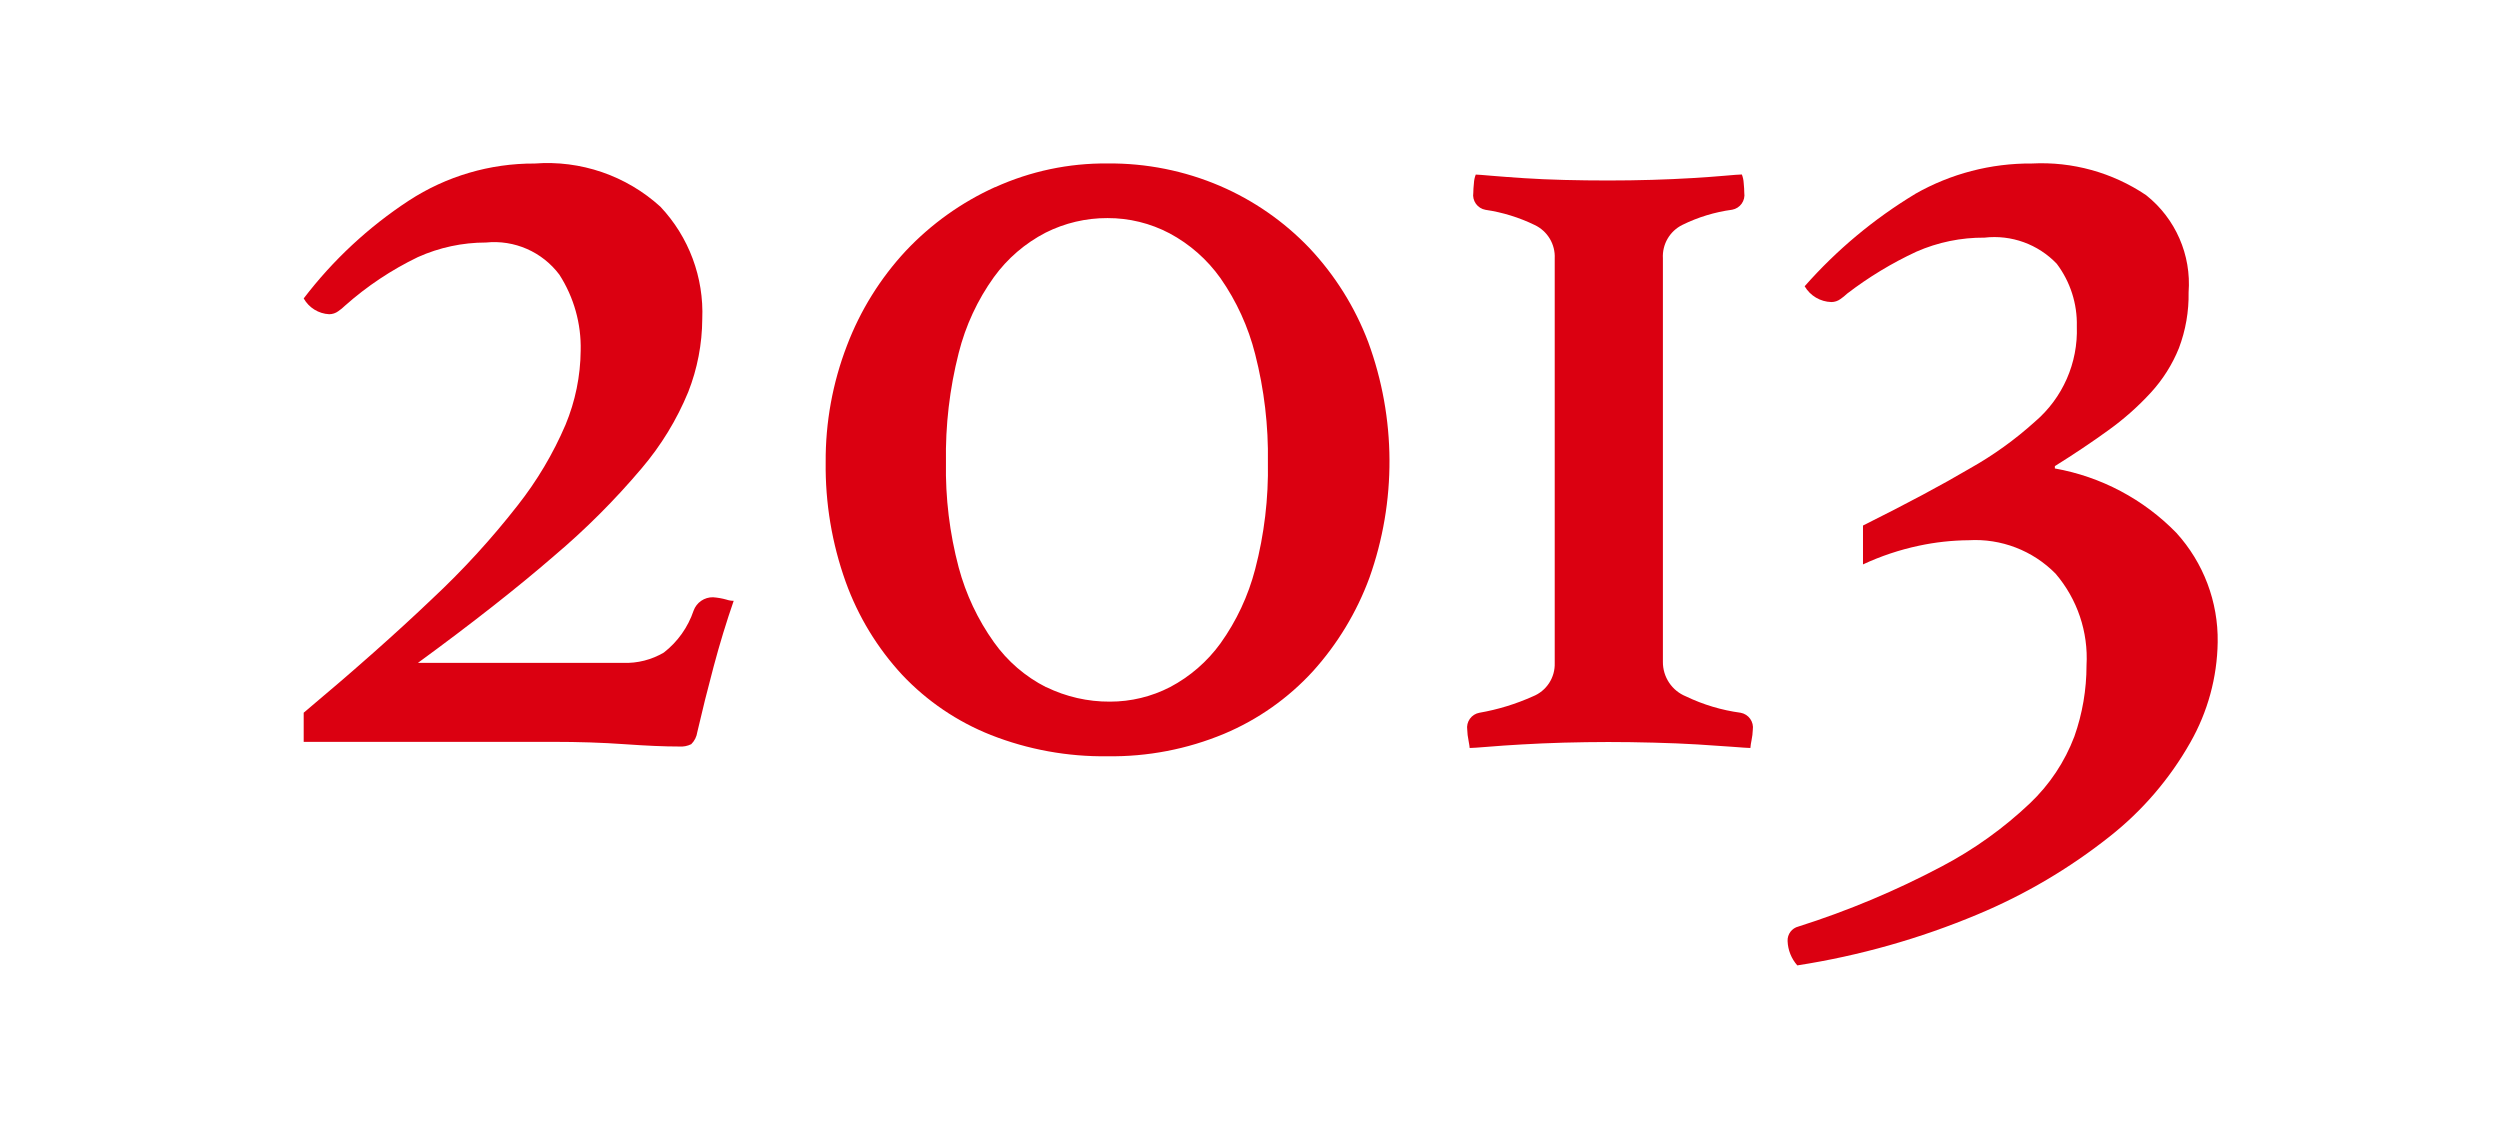
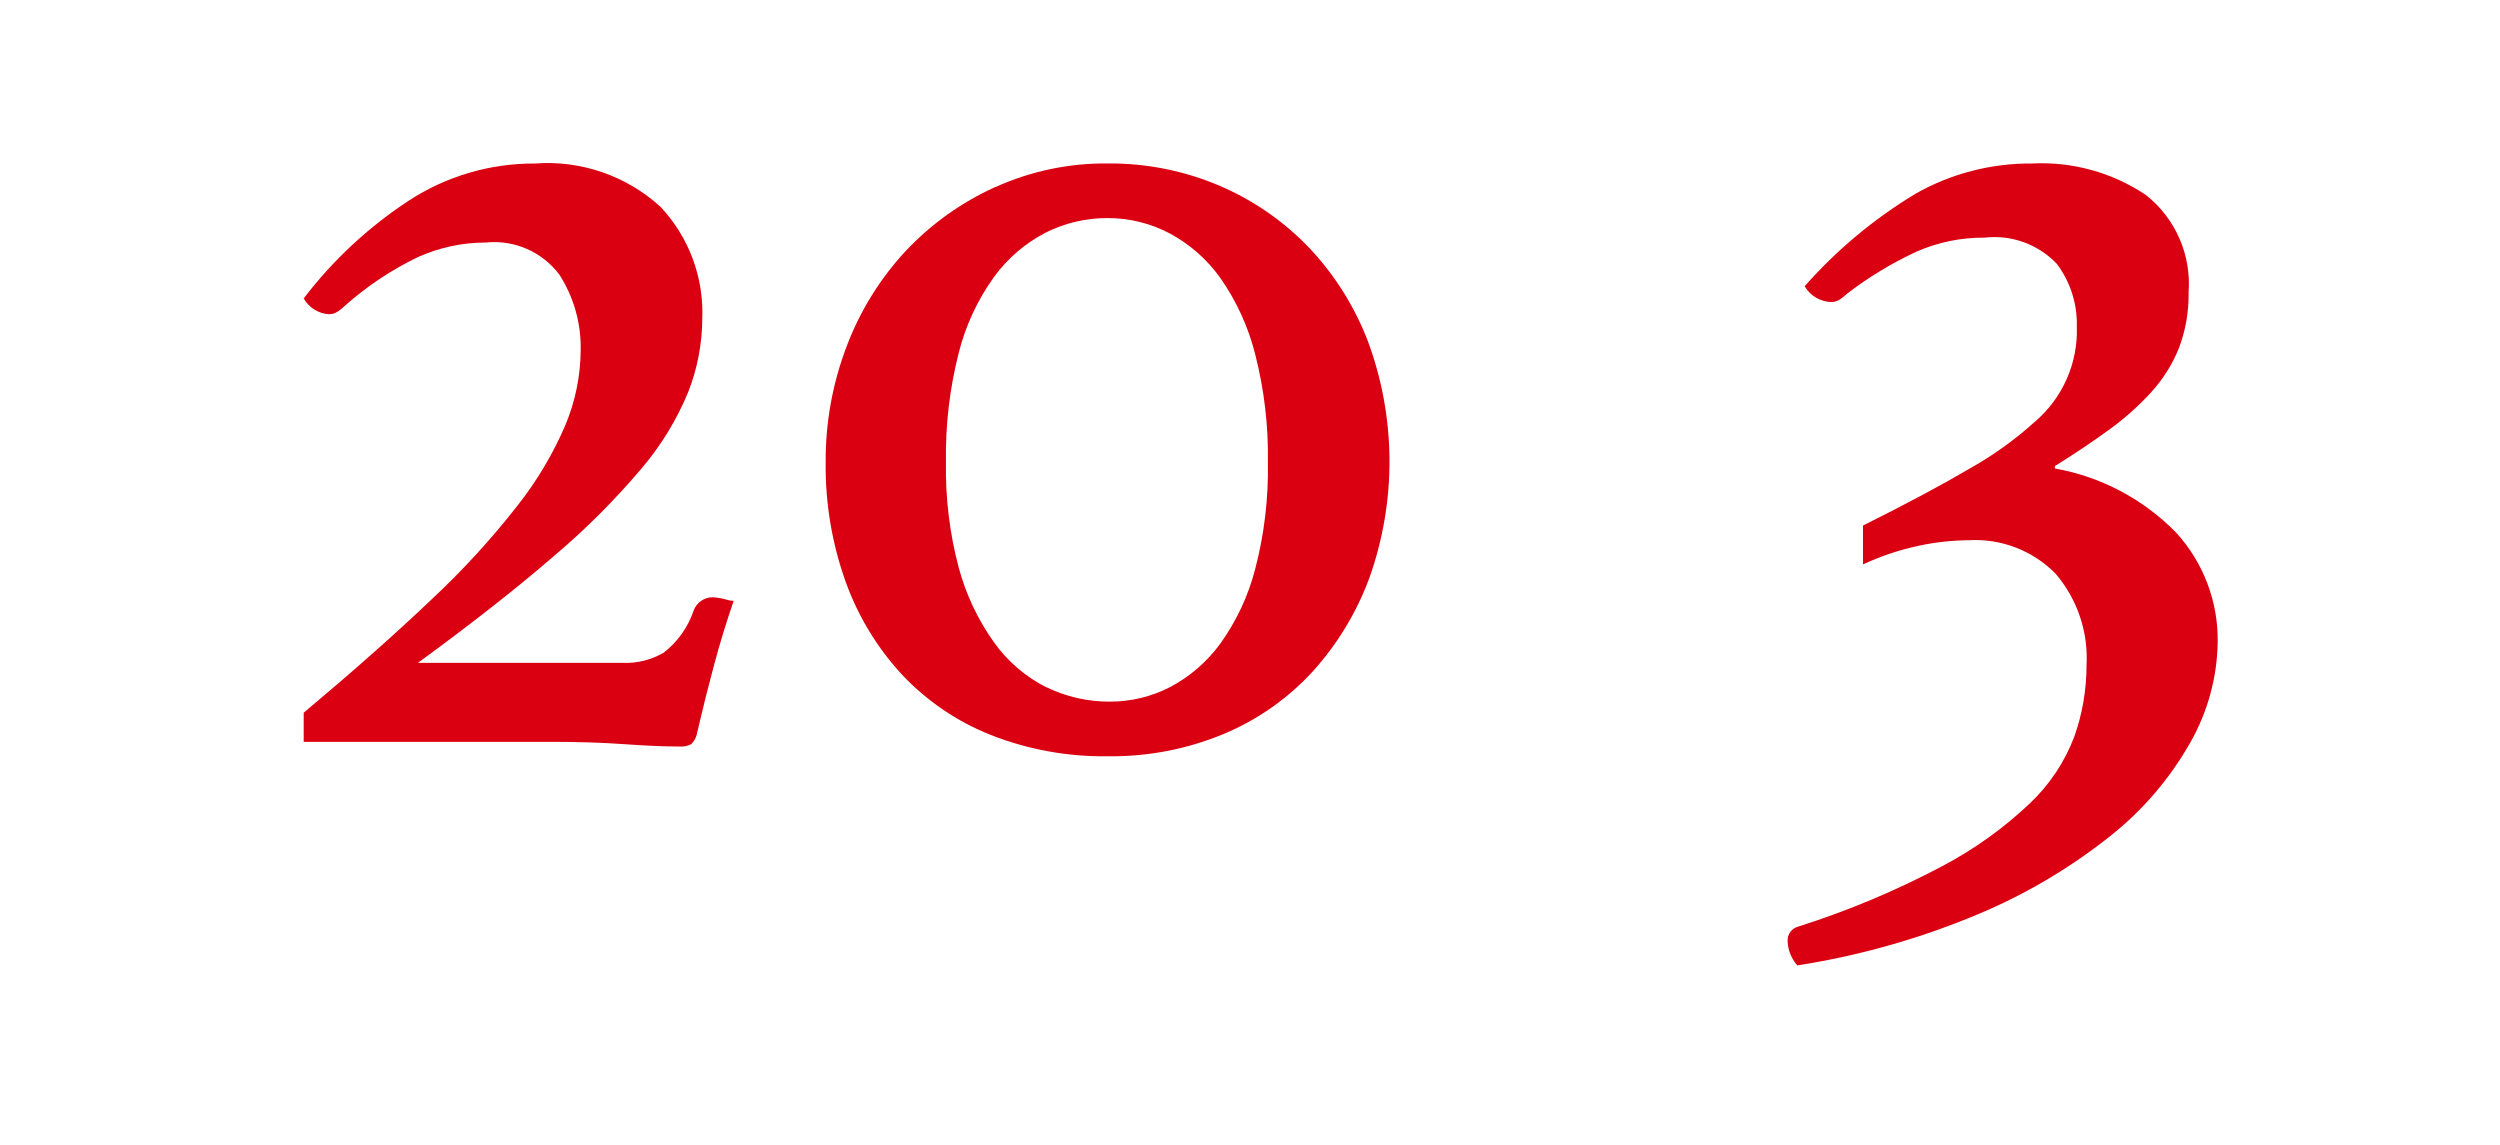
<svg xmlns="http://www.w3.org/2000/svg" xmlns:xlink="http://www.w3.org/1999/xlink" width="107" height="49" viewBox="0 0 107 49">
  <defs>
    <clipPath id="clip-path">
      <path id="パス_21" data-name="パス 21" d="M28.541,700.235a18.207,18.207,0,0,0-4.5,4.187,1.331,1.331,0,0,0,1.092.676.663.663,0,0,0,.389-.13,2.126,2.126,0,0,0,.286-.235,13.577,13.577,0,0,1,3.12-2.08,7.1,7.1,0,0,1,2.913-.624,3.485,3.485,0,0,1,3.145,1.378,5.76,5.76,0,0,1,.91,3.25,8.468,8.468,0,0,1-.649,3.173,15.3,15.3,0,0,1-2.054,3.457,34.611,34.611,0,0,1-3.667,4.005q-2.26,2.157-5.485,4.861V723.4H34.7q1.664,0,3.067.1t2.34.1a.986.986,0,0,0,.521-.1.906.906,0,0,0,.26-.52q.311-1.35.7-2.807t.857-2.809a.967.967,0,0,1-.311-.052,2.892,2.892,0,0,0-.573-.1.867.867,0,0,0-.832.572,3.818,3.818,0,0,1-1.273,1.794,3.2,3.2,0,0,1-1.742.442H28.93q3.484-2.547,5.825-4.576A31.606,31.606,0,0,0,38.5,711.7a12.223,12.223,0,0,0,2-3.275,8.681,8.681,0,0,0,.6-3.121,6.608,6.608,0,0,0-1.793-4.809,7.185,7.185,0,0,0-5.382-1.847,9.767,9.767,0,0,0-5.382,1.586" fill="none" />
    </clipPath>
    <linearGradient id="linear-gradient" x1="-0.584" y1="1.249" x2="-0.552" y2="1.249" gradientUnits="objectBoundingBox">
      <stop offset="0" stop-color="#da0011" />
      <stop offset="1" stop-color="#db0011" />
    </linearGradient>
    <clipPath id="clip-path-2">
      <path id="パス_22" data-name="パス 22" d="M55.819,721.062a6.158,6.158,0,0,1-2.235-1.925,9.928,9.928,0,0,1-1.509-3.2,16.41,16.41,0,0,1-.545-4.5,17.751,17.751,0,0,1,.545-4.68,9.563,9.563,0,0,1,1.509-3.25,6.316,6.316,0,0,1,2.21-1.9,5.85,5.85,0,0,1,2.651-.624,5.659,5.659,0,0,1,2.652.651,6.346,6.346,0,0,1,2.184,1.923,9.921,9.921,0,0,1,1.483,3.25,17.491,17.491,0,0,1,.545,4.629,16.883,16.883,0,0,1-.545,4.575,9.614,9.614,0,0,1-1.483,3.172,6.29,6.29,0,0,1-2.158,1.873,5.6,5.6,0,0,1-2.574.623,6.138,6.138,0,0,1-2.73-.623m-2.184-21.4a12.123,12.123,0,0,0-3.822,2.729,12.437,12.437,0,0,0-2.521,4.056,13.653,13.653,0,0,0-.91,4.993,14.649,14.649,0,0,0,.857,5.121,11.671,11.671,0,0,0,2.419,3.979,10.578,10.578,0,0,0,3.795,2.573,13.14,13.14,0,0,0,4.992.91,12.5,12.5,0,0,0,4.992-.962,10.856,10.856,0,0,0,3.8-2.677,12.339,12.339,0,0,0,2.417-4,14.827,14.827,0,0,0-.051-10.088,12.153,12.153,0,0,0-2.523-4.031,11.667,11.667,0,0,0-3.821-2.652,11.937,11.937,0,0,0-4.811-.962,11.383,11.383,0,0,0-4.81,1.015" fill="none" />
    </clipPath>
    <linearGradient id="linear-gradient-2" x1="-1.17" y1="1.15" x2="-1.141" y2="1.15" xlink:href="#linear-gradient" />
    <clipPath id="clip-path-3">
-       <path id="パス_23" data-name="パス 23" d="M84.866,699.17q-.571.051-1.377.1t-1.742.077q-.936.027-1.872.027T78,699.351q-.936-.024-1.742-.077c-.539-.035-.989-.07-1.353-.1s-.6-.053-.7-.053a1.149,1.149,0,0,0-.078.364c-.018.174-.027.313-.027.416a.64.64,0,0,0,.521.728,7.221,7.221,0,0,1,2.106.65,1.5,1.5,0,0,1,.858,1.431v17.315a1.485,1.485,0,0,1-.937,1.43,9.582,9.582,0,0,1-2.287.7.642.642,0,0,0-.52.729,2.506,2.506,0,0,0,.052.441c.034.19.052.3.052.338.1,0,.363-.018.78-.052s.9-.07,1.455-.1,1.153-.061,1.795-.077,1.274-.027,1.9-.027,1.273.009,1.949.027,1.3.042,1.872.077,1.067.069,1.483.1.676.052.78.052a3.018,3.018,0,0,1,.051-.338,2.63,2.63,0,0,0,.053-.441.643.643,0,0,0-.52-.729,7.819,7.819,0,0,1-2.34-.7,1.58,1.58,0,0,1-.988-1.482V702.706a1.5,1.5,0,0,1,.832-1.431,6.9,6.9,0,0,1,2.132-.65.641.641,0,0,0,.519-.728c0-.1-.008-.242-.025-.416a1.178,1.178,0,0,0-.078-.364c-.105,0-.347.019-.729.053" fill="none" />
-     </clipPath>
+       </clipPath>
    <linearGradient id="linear-gradient-3" x1="-2.576" y1="1.373" x2="-2.537" y2="1.373" xlink:href="#linear-gradient" />
    <clipPath id="clip-path-4">
      <path id="パス_24" data-name="パス 24" d="M93.015,699.949a20.272,20.272,0,0,0-4.733,3.952,1.367,1.367,0,0,0,1.145.676.659.659,0,0,0,.389-.13,2.379,2.379,0,0,0,.287-.233,15.843,15.843,0,0,1,2.963-1.794,7.117,7.117,0,0,1,2.913-.6,3.688,3.688,0,0,1,3.093,1.118,4.271,4.271,0,0,1,.859,2.678,5.117,5.117,0,0,1-1.794,4.082,15.406,15.406,0,0,1-2.783,2q-1.767,1.043-4.575,2.444v1.664a11.1,11.1,0,0,1,2.392-.8,10.6,10.6,0,0,1,2.132-.235,4.821,4.821,0,0,1,3.718,1.43,5.553,5.553,0,0,1,1.325,3.927,9.116,9.116,0,0,1-.52,3.042,7.7,7.7,0,0,1-1.9,2.859,16.948,16.948,0,0,1-3.771,2.7,37.01,37.01,0,0,1-6.135,2.574.611.611,0,0,0-.468.624,1.66,1.66,0,0,0,.416,1.041,33.1,33.1,0,0,0,7.722-2.185,23.932,23.932,0,0,0,5.641-3.327,13.723,13.723,0,0,0,3.458-4.03,8.933,8.933,0,0,0,1.171-4.291,6.8,6.8,0,0,0-1.769-4.68,9.615,9.615,0,0,0-5.2-2.756v-.1q1.248-.78,2.288-1.534a11.814,11.814,0,0,0,1.82-1.612,6.3,6.3,0,0,0,1.2-1.9,6.417,6.417,0,0,0,.416-2.393A4.84,4.84,0,0,0,102.894,700a8.008,8.008,0,0,0-4.888-1.353,9.931,9.931,0,0,0-4.991,1.3" fill="none" />
    </clipPath>
    <linearGradient id="linear-gradient-4" x1="-2.095" y1="0.99" x2="-2.068" y2="0.99" xlink:href="#linear-gradient" />
  </defs>
  <g id="グループ_85" data-name="グループ 85" transform="translate(-504 -1337)">
    <rect id="長方形_35" data-name="長方形 35" width="107" height="49" transform="translate(504 1337)" fill="#fff" opacity="0" />
    <g id="グループ_80" data-name="グループ 80" transform="translate(-155.043 472.351)">
      <g id="グループ_42" data-name="グループ 42" transform="translate(648 173)">
        <g id="グループ_41" data-name="グループ 41" clip-path="url(#clip-path)">
          <rect id="長方形_21" data-name="長方形 21" width="30.665" height="30.665" transform="translate(11.563 711.129) rotate(-45)" fill="url(#linear-gradient)" />
        </g>
      </g>
      <g id="グループ_44" data-name="グループ 44" transform="translate(648 173)">
        <g id="グループ_43" data-name="グループ 43" clip-path="url(#clip-path-2)">
          <rect id="長方形_22" data-name="長方形 22" width="35.005" height="35.005" transform="translate(33.694 711.337) rotate(-45)" fill="url(#linear-gradient-2)" />
        </g>
      </g>
      <g id="グループ_46" data-name="グループ 46" transform="translate(648 173)">
        <g id="グループ_45" data-name="グループ 45" clip-path="url(#clip-path-3)">
-           <rect id="長方形_23" data-name="長方形 23" width="25.996" height="25.996" transform="translate(61.571 711.389) rotate(-45)" fill="url(#linear-gradient-3)" />
-         </g>
+           </g>
      </g>
      <g id="グループ_48" data-name="グループ 48" transform="translate(648 173)">
        <g id="グループ_47" data-name="グループ 47" clip-path="url(#clip-path-4)">
          <rect id="長方形_24" data-name="長方形 24" width="37.285" height="37.285" transform="translate(70.395 715.81) rotate(-45)" fill="url(#linear-gradient-4)" />
        </g>
      </g>
    </g>
  </g>
</svg>